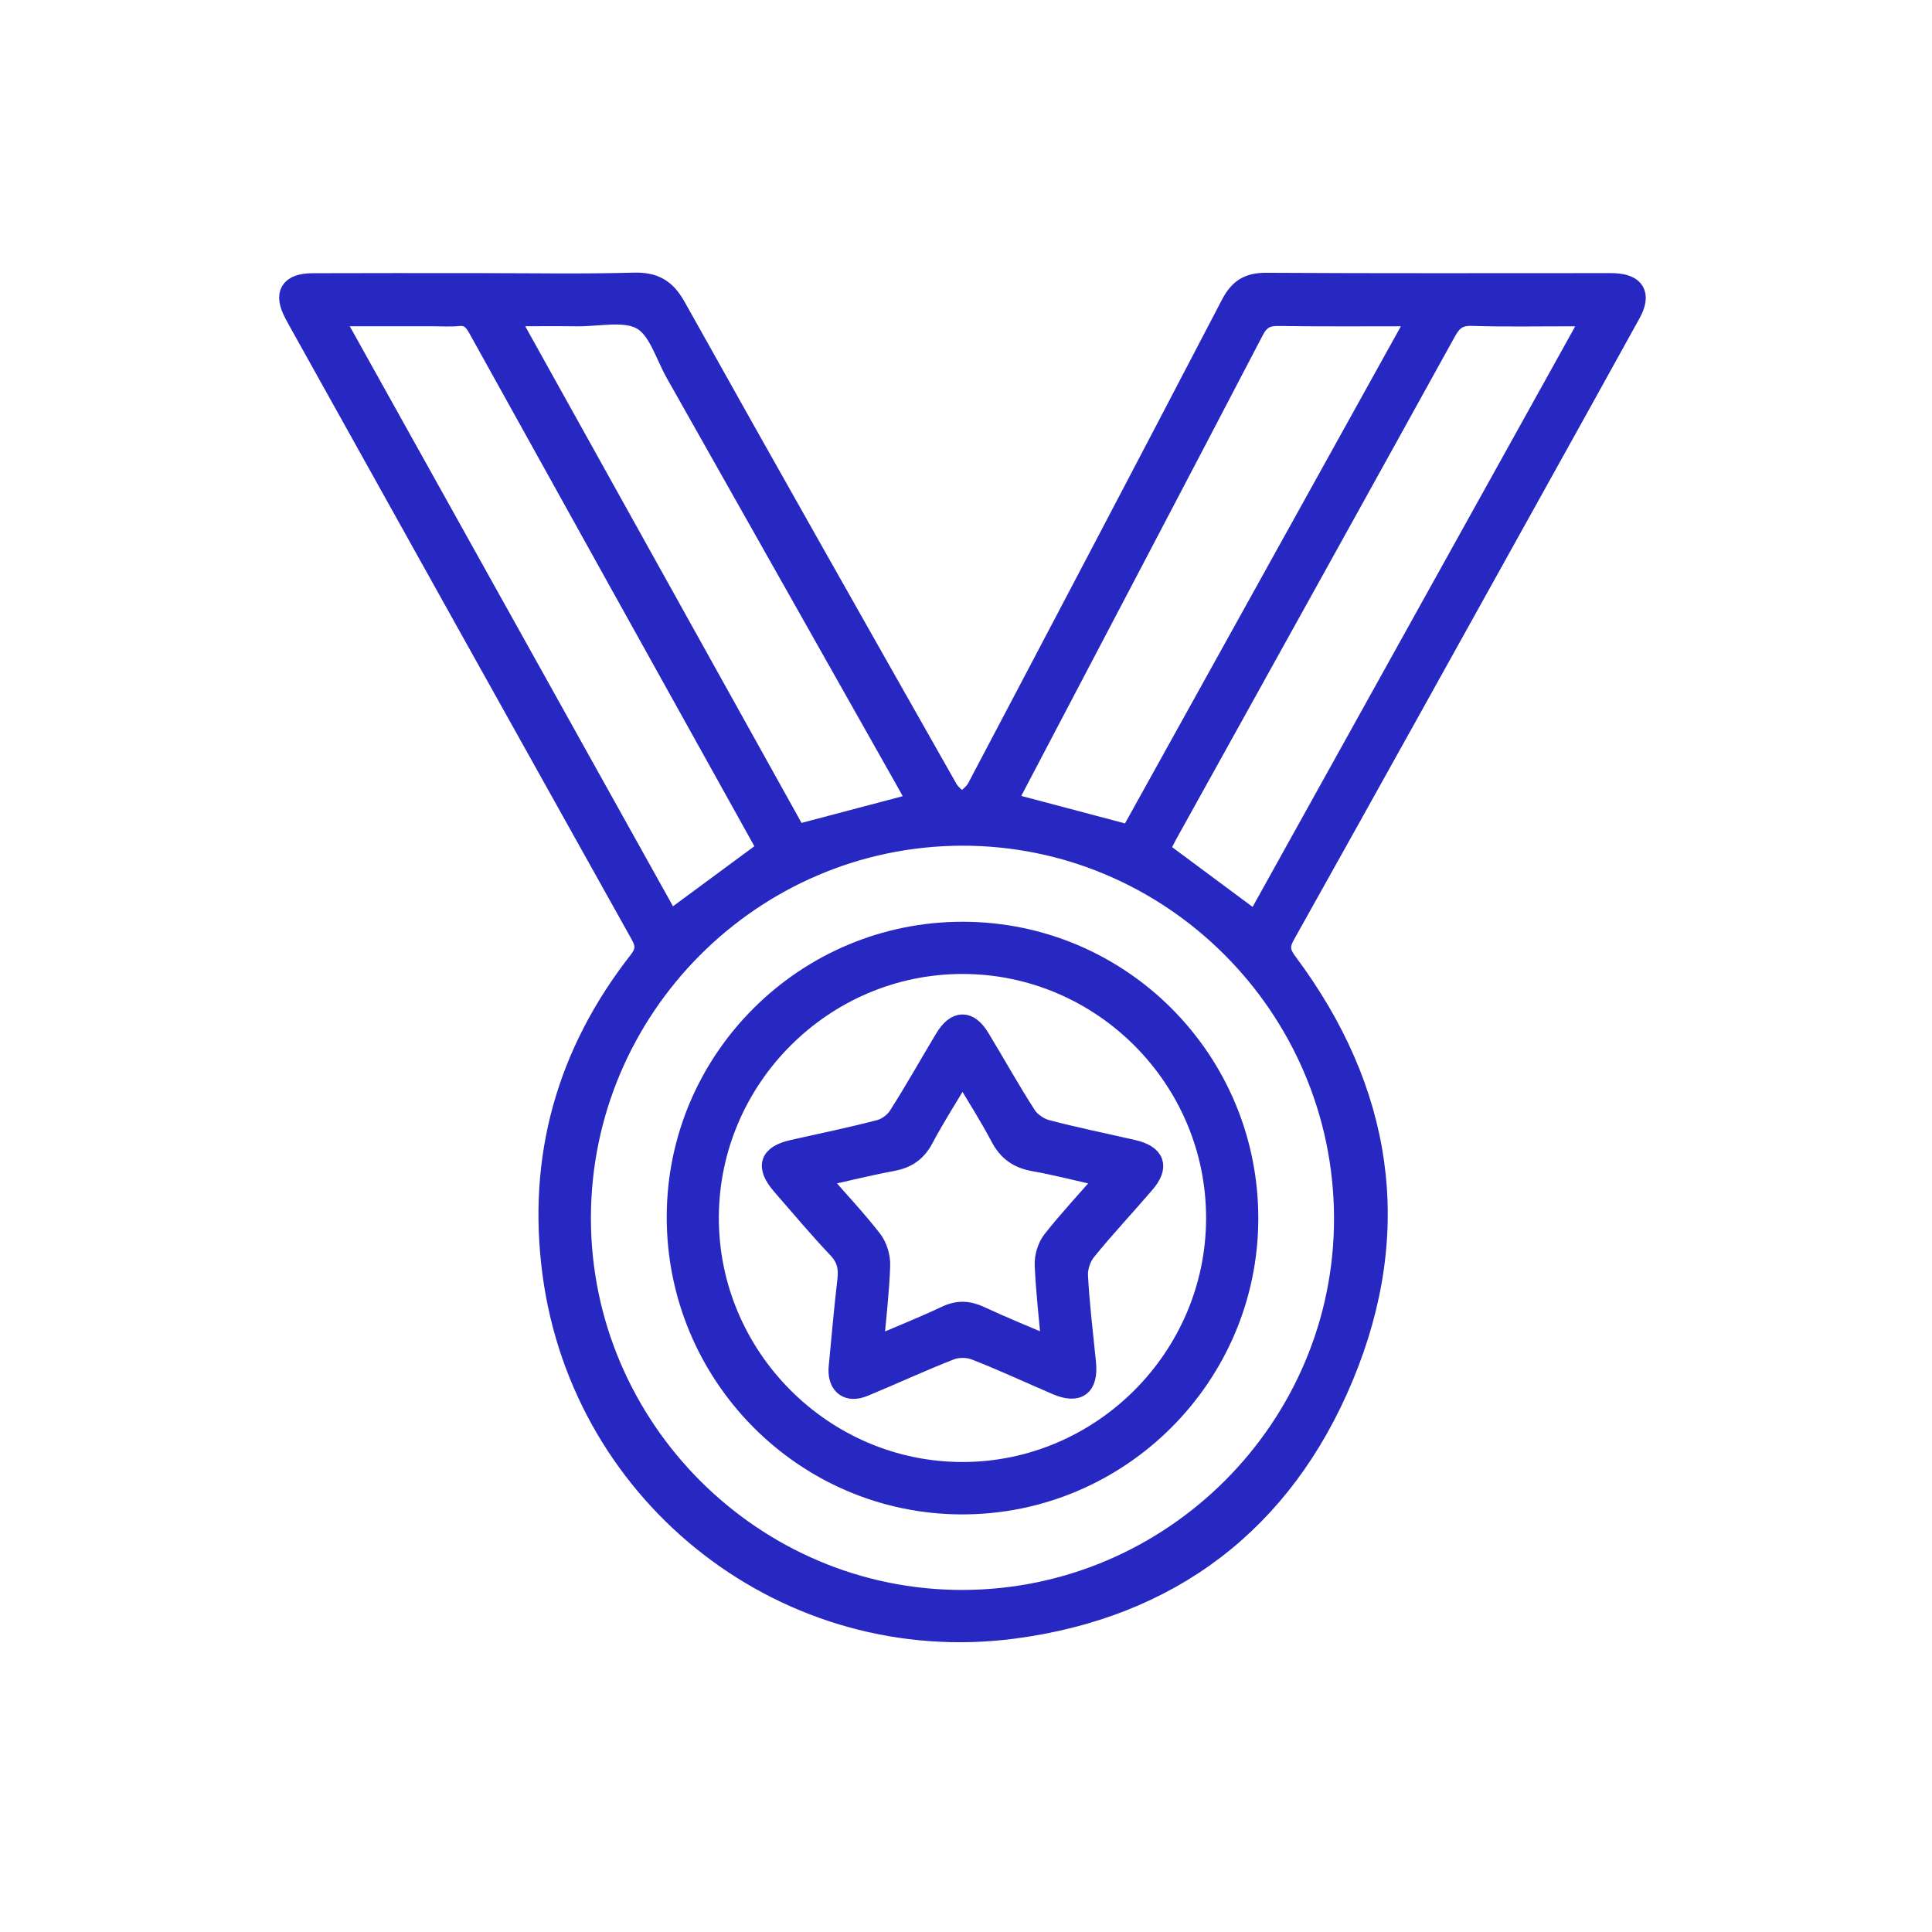
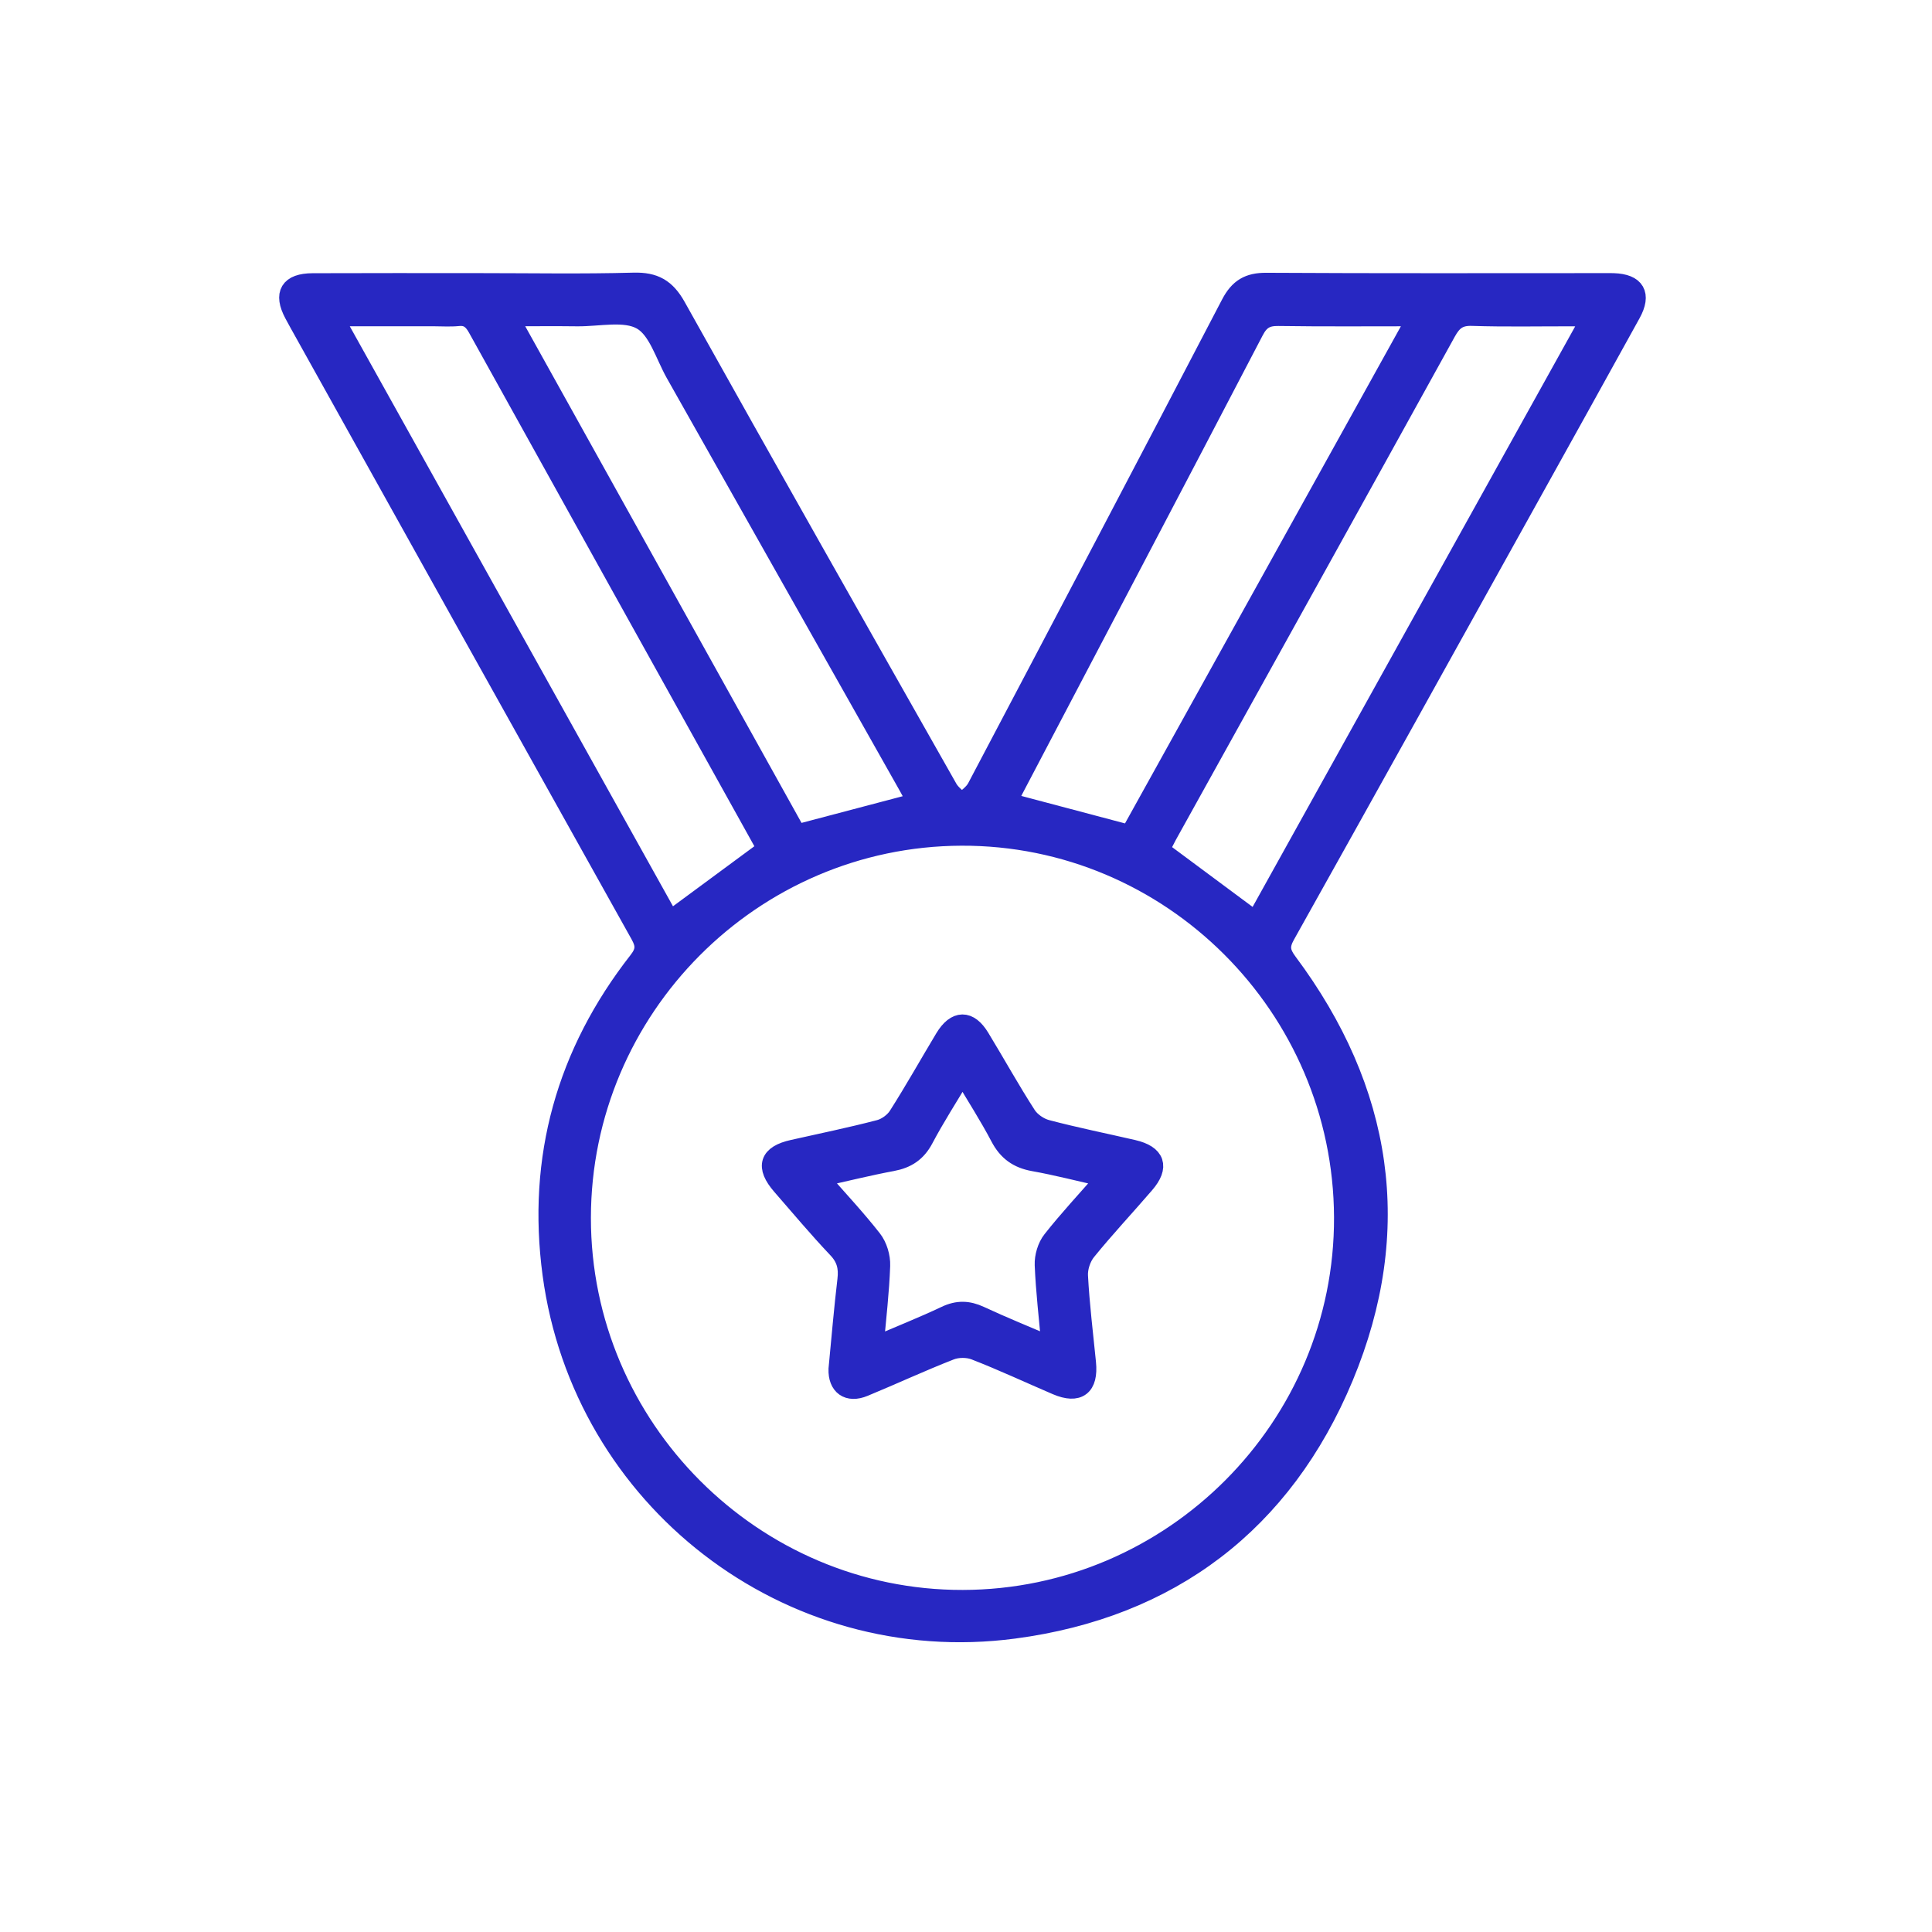
<svg xmlns="http://www.w3.org/2000/svg" width="41" height="41" viewBox="0 0 41 41" fill="none">
  <path d="M10.163 5.995C11.258 5.995 12.353 6.015 13.446 5.985C13.887 5.973 14.137 6.113 14.356 6.505C16.264 9.921 18.193 13.325 20.122 16.729C20.189 16.848 20.314 16.933 20.412 17.033C20.518 16.928 20.656 16.84 20.722 16.714C22.525 13.295 24.325 9.874 26.111 6.447C26.287 6.11 26.499 5.985 26.875 5.988C29.273 6.002 31.672 5.995 34.069 5.995C34.127 5.995 34.186 5.993 34.243 5.996C34.71 6.012 34.847 6.245 34.62 6.657C33.911 7.942 33.198 9.224 32.485 10.507C30.755 13.621 29.025 16.737 27.285 19.846C27.156 20.076 27.178 20.211 27.334 20.42C29.357 23.131 29.823 26.099 28.522 29.223C27.234 32.316 24.834 34.138 21.516 34.576C16.726 35.208 12.353 31.816 11.712 27.04C11.381 24.575 12.007 22.347 13.54 20.387C13.694 20.188 13.698 20.055 13.58 19.842C11.16 15.513 8.745 11.179 6.331 6.846C6.296 6.785 6.264 6.724 6.231 6.662C6.002 6.232 6.138 5.999 6.636 5.997C7.812 5.992 8.988 5.995 10.163 5.995ZM20.431 33.94C24.887 33.932 28.526 30.28 28.509 25.831C28.491 21.366 24.845 17.731 20.401 17.748C15.963 17.765 12.345 21.4 12.341 25.844C12.338 30.297 15.986 33.949 20.431 33.94ZM16.262 18.019C16.246 17.987 16.217 17.924 16.184 17.864C14.165 14.233 12.144 10.602 10.129 6.967C10.034 6.796 9.93 6.7 9.724 6.721C9.551 6.738 9.375 6.725 9.201 6.725C8.518 6.725 7.836 6.725 7.084 6.725C9.489 11.04 11.859 15.294 14.218 19.527C14.907 19.018 15.578 18.523 16.262 18.019ZM33.758 6.742C33.589 6.735 33.478 6.726 33.367 6.726C32.657 6.725 31.947 6.74 31.238 6.717C30.961 6.708 30.829 6.813 30.701 7.044C28.732 10.609 26.753 14.17 24.776 17.733C24.716 17.842 24.663 17.955 24.622 18.038C25.304 18.546 25.965 19.035 26.646 19.541C29 15.305 31.366 11.048 33.758 6.742ZM30.067 6.725C29.037 6.725 28.084 6.733 27.133 6.719C26.88 6.715 26.743 6.789 26.622 7.021C24.927 10.271 23.22 13.514 21.517 16.759C21.465 16.857 21.422 16.96 21.392 17.022C22.259 17.252 23.096 17.474 23.973 17.706C25.976 14.097 28 10.449 30.067 6.725ZM19.451 17.025C19.399 16.927 19.337 16.807 19.27 16.688C17.623 13.768 15.975 10.848 14.326 7.93C14.103 7.535 13.956 6.993 13.614 6.8C13.26 6.598 12.712 6.731 12.249 6.726C11.791 6.72 11.332 6.725 10.808 6.725C12.879 10.448 14.912 14.101 16.911 17.695C17.794 17.462 18.608 17.247 19.451 17.025Z" fill="#2727C2" stroke="#2727C2" stroke-width="0.398" />
-   <path d="M20.43 19.76C23.79 19.762 26.508 22.493 26.504 25.86C26.501 29.215 23.757 31.949 20.404 31.939C17.056 31.929 14.34 29.183 14.348 25.816C14.354 22.475 17.084 19.758 20.43 19.76ZM20.424 20.47C17.48 20.471 15.065 22.883 15.056 25.831C15.046 28.789 17.473 31.226 20.427 31.225C23.368 31.224 25.787 28.808 25.794 25.862C25.803 22.899 23.382 20.469 20.424 20.47Z" fill="#2727C2" stroke="#2727C2" stroke-width="0.398" />
  <path d="M17.781 29.054C17.843 28.41 17.896 27.782 17.97 27.157C18.001 26.896 17.952 26.696 17.762 26.498C17.354 26.067 16.971 25.61 16.581 25.162C16.228 24.756 16.311 24.5 16.827 24.386C17.44 24.248 18.055 24.122 18.663 23.963C18.81 23.925 18.973 23.806 19.054 23.677C19.398 23.137 19.711 22.578 20.041 22.029C20.282 21.63 20.565 21.626 20.803 22.021C21.136 22.568 21.446 23.13 21.793 23.667C21.881 23.802 22.057 23.922 22.215 23.963C22.821 24.123 23.438 24.247 24.049 24.388C24.529 24.5 24.617 24.76 24.3 25.127C23.89 25.604 23.458 26.064 23.062 26.552C22.952 26.687 22.88 26.902 22.89 27.076C22.923 27.693 22.999 28.306 23.06 28.921C23.111 29.426 22.883 29.601 22.421 29.404C21.844 29.157 21.275 28.89 20.69 28.663C20.538 28.603 20.323 28.603 20.17 28.663C19.552 28.904 18.952 29.184 18.339 29.437C17.995 29.581 17.77 29.409 17.781 29.054ZM23.463 24.995C22.907 24.87 22.425 24.744 21.936 24.657C21.598 24.596 21.377 24.438 21.216 24.131C20.982 23.685 20.707 23.26 20.427 22.786C20.127 23.288 19.849 23.719 19.61 24.171C19.459 24.457 19.247 24.596 18.939 24.654C18.44 24.747 17.947 24.87 17.39 24.994C17.795 25.456 18.175 25.861 18.516 26.297C18.631 26.444 18.699 26.671 18.692 26.859C18.673 27.412 18.607 27.963 18.553 28.569C19.092 28.337 19.588 28.14 20.068 27.913C20.325 27.791 20.546 27.799 20.798 27.916C21.278 28.14 21.771 28.338 22.3 28.566C22.246 27.955 22.18 27.401 22.157 26.845C22.15 26.668 22.214 26.451 22.323 26.314C22.668 25.876 23.05 25.467 23.463 24.995Z" fill="#2727C2" stroke="#2727C2" stroke-width="0.398" />
</svg>